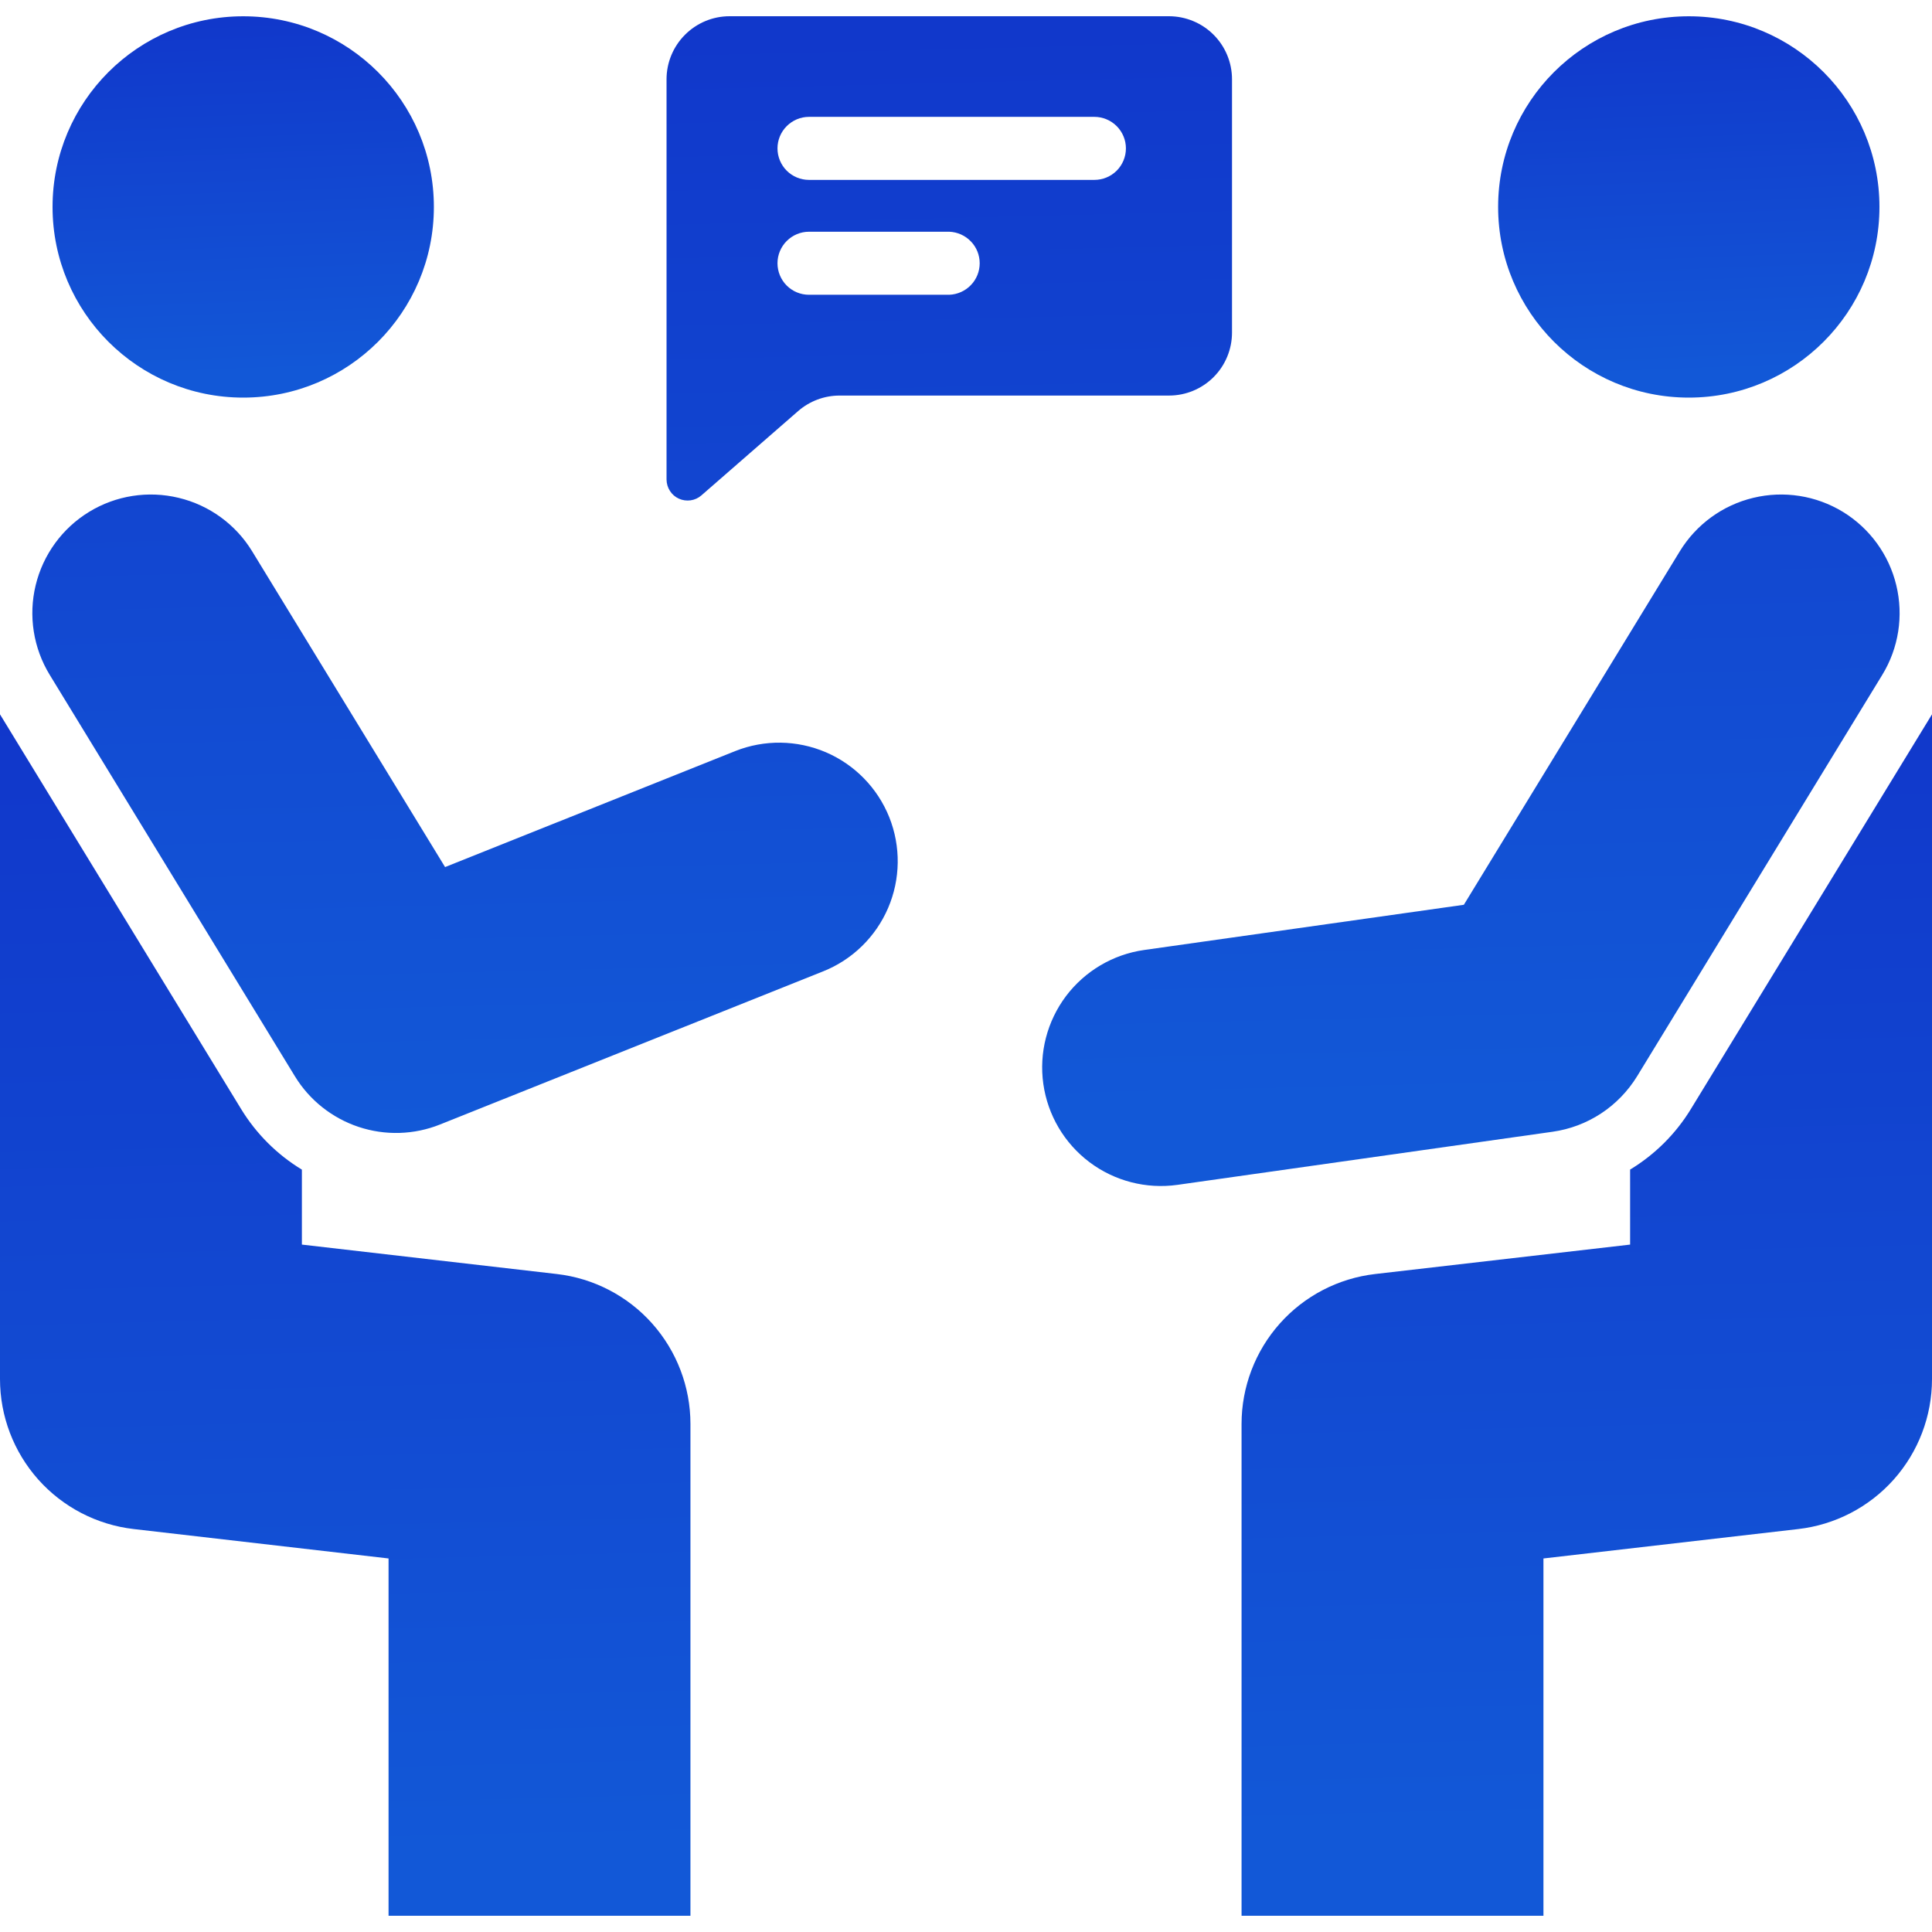
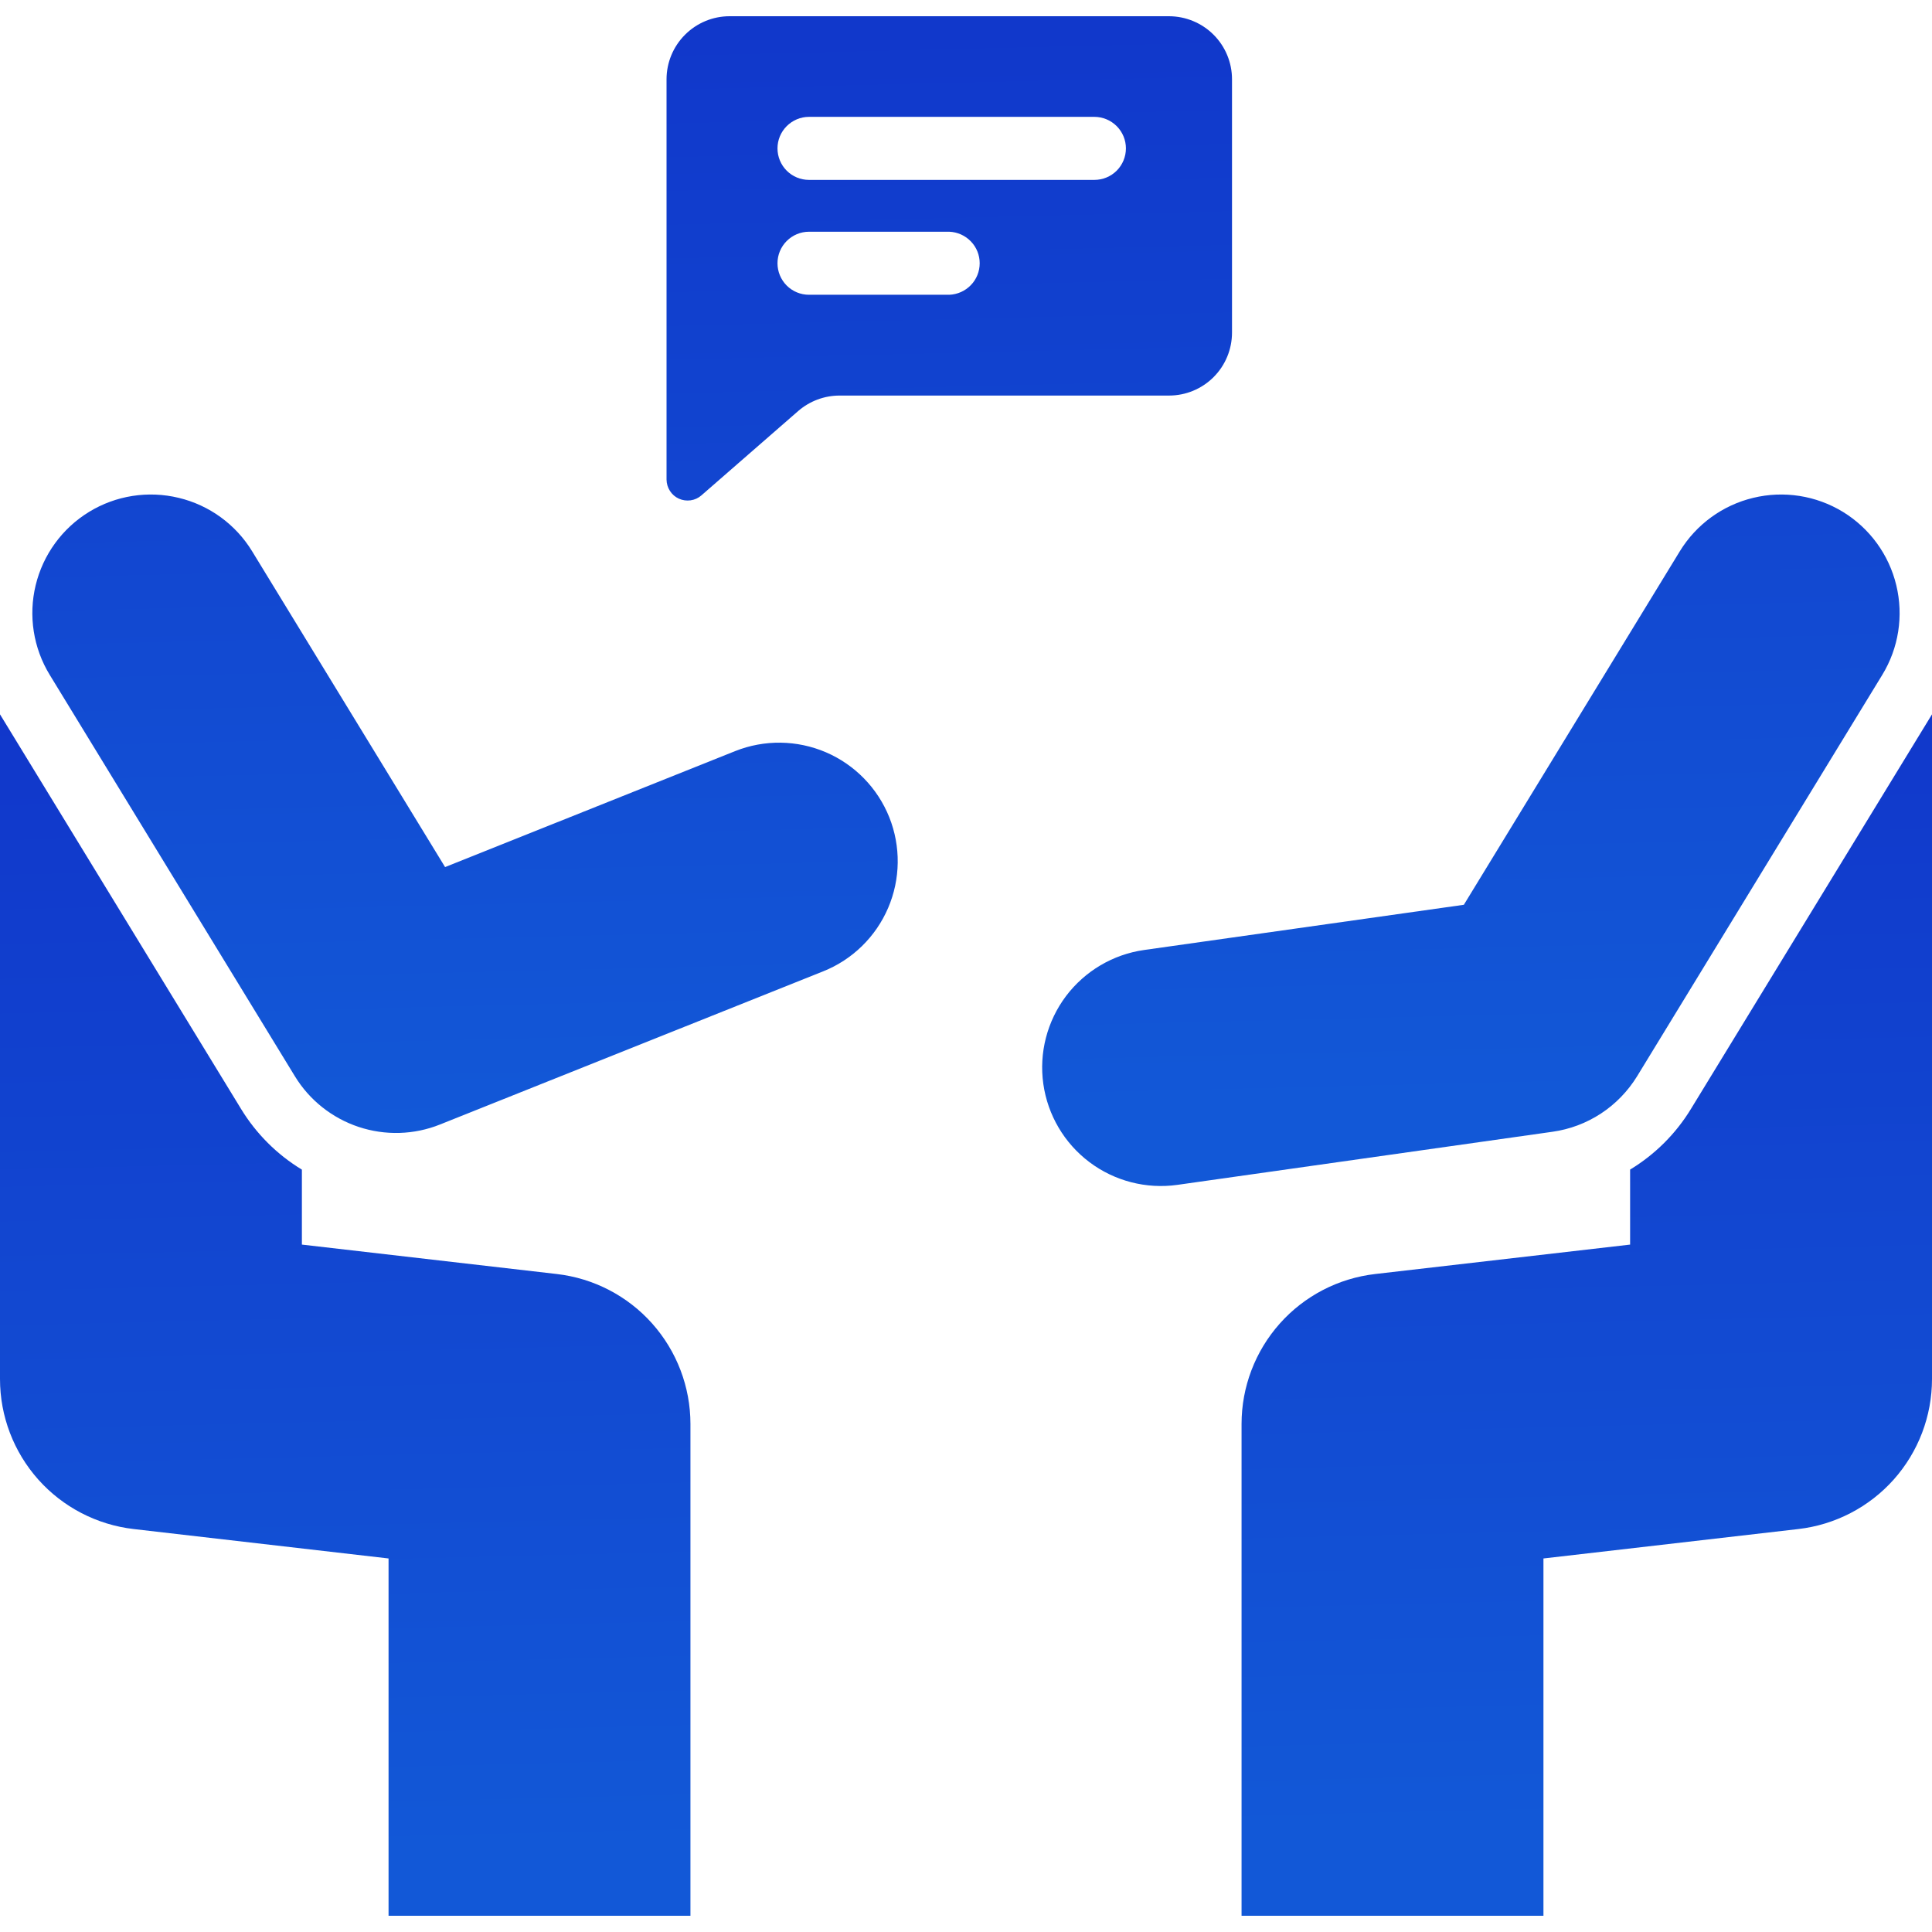
<svg xmlns="http://www.w3.org/2000/svg" width="35" height="35" viewBox="0 0 35 35" fill="none">
  <g clip-path="url(#clip0_135_885)">
-     <path d="M4.406 7.203C6.314 7.203 7.86 5.656 7.86 3.749C7.86 1.841 6.314 0.295 4.406 0.295C2.499 0.295 0.952 1.841 0.952 3.749C0.952 5.656 2.499 7.203 4.406 7.203Z" fill="url(#paint0_linear_135_885)" />
-     <path d="M30.594 7.203C32.501 7.203 34.048 5.656 34.048 3.749C34.048 1.841 32.501 0.295 30.594 0.295C28.686 0.295 27.14 1.841 27.14 3.749C27.14 5.656 28.686 7.203 30.594 7.203Z" fill="url(#paint1_linear_135_885)" />
    <path fill-rule="evenodd" clip-rule="evenodd" d="M0 12.941V24.983C4.65274e-05 25.654 0.247 26.302 0.693 26.803C1.139 27.303 1.754 27.623 2.421 27.7L7.039 28.233V34.706H12.508V25.796C12.508 25.126 12.261 24.478 11.815 23.977C11.369 23.476 10.754 23.157 10.087 23.08L5.469 22.547V21.189C5.019 20.916 4.642 20.54 4.368 20.091L0 12.941ZM35 12.941L30.632 20.091C30.358 20.54 29.98 20.916 29.531 21.188V22.547L24.913 23.08C24.246 23.157 23.631 23.476 23.185 23.977C22.739 24.478 22.492 25.126 22.492 25.796V34.706H27.961V28.233L32.579 27.7C33.246 27.623 33.861 27.303 34.307 26.803C34.753 26.302 35 25.654 35 24.983V12.941Z" fill="url(#paint2_linear_135_885)" />
    <path fill-rule="evenodd" clip-rule="evenodd" d="M0.901 12.226L5.342 19.497C5.606 19.93 6.016 20.255 6.497 20.415C6.979 20.575 7.501 20.56 7.972 20.371L14.912 17.597C15.441 17.386 15.864 16.973 16.089 16.449C16.314 15.925 16.321 15.334 16.11 14.805C15.898 14.276 15.485 13.853 14.962 13.628C14.438 13.404 13.847 13.396 13.318 13.607L8.063 15.708L4.567 9.986C4.27 9.5 3.792 9.152 3.238 9.019C2.684 8.885 2.1 8.976 1.614 9.273C1.128 9.57 0.78 10.048 0.646 10.602C0.512 11.156 0.604 11.74 0.901 12.226ZM30.432 9.986L26.519 16.391L20.727 17.21C20.163 17.29 19.654 17.591 19.311 18.046C18.969 18.502 18.821 19.074 18.901 19.638C18.981 20.202 19.282 20.712 19.737 21.054C20.192 21.396 20.765 21.544 21.329 21.465L28.125 20.503C28.439 20.459 28.739 20.346 29.004 20.172C29.269 19.998 29.492 19.767 29.658 19.497L34.099 12.226C34.396 11.74 34.487 11.156 34.353 10.602C34.22 10.048 33.871 9.57 33.386 9.273C32.899 8.976 32.315 8.885 31.761 9.019C31.207 9.152 30.73 9.5 30.432 9.986ZM22.319 1.436C22.319 1.133 22.199 0.843 21.985 0.629C21.771 0.415 21.481 0.295 21.178 0.294H13.217C12.914 0.294 12.624 0.415 12.41 0.629C12.196 0.843 12.075 1.133 12.075 1.436V8.688C12.076 8.761 12.097 8.833 12.137 8.894C12.176 8.955 12.232 9.004 12.299 9.034C12.365 9.064 12.439 9.074 12.511 9.064C12.583 9.054 12.651 9.023 12.706 8.975L14.459 7.447C14.667 7.266 14.934 7.166 15.209 7.166H21.178C21.481 7.166 21.771 7.046 21.985 6.832C22.199 6.618 22.319 6.328 22.319 6.025V1.436ZM14.655 5.34H17.198C17.345 5.334 17.485 5.272 17.588 5.165C17.691 5.059 17.748 4.917 17.748 4.769C17.748 4.621 17.691 4.479 17.588 4.373C17.485 4.266 17.345 4.204 17.198 4.198H14.655C14.504 4.198 14.359 4.259 14.252 4.366C14.145 4.473 14.085 4.618 14.085 4.769C14.085 4.92 14.145 5.066 14.252 5.173C14.359 5.28 14.504 5.34 14.655 5.34ZM14.655 3.259H19.826C19.977 3.259 20.123 3.199 20.23 3.092C20.337 2.985 20.397 2.839 20.397 2.688C20.397 2.537 20.337 2.392 20.23 2.285C20.123 2.178 19.977 2.117 19.826 2.117H14.655C14.504 2.117 14.359 2.178 14.252 2.285C14.145 2.392 14.085 2.537 14.085 2.688C14.085 2.839 14.145 2.985 14.252 3.092C14.359 3.199 14.504 3.259 14.655 3.259Z" fill="url(#paint3_linear_135_885)" />
  </g>
  <defs>
    <linearGradient id="paint0_linear_135_885" x1="4.352" y1="-1.208" x2="4.659" y2="6.758" gradientUnits="userSpaceOnUse">
      <stop stop-color="#1130C8" />
      <stop offset="1" stop-color="#1258D7" />
    </linearGradient>
    <linearGradient id="paint1_linear_135_885" x1="30.539" y1="-1.208" x2="30.846" y2="6.758" gradientUnits="userSpaceOnUse">
      <stop stop-color="#1130C8" />
      <stop offset="1" stop-color="#1258D7" />
    </linearGradient>
    <linearGradient id="paint2_linear_135_885" x1="17.225" y1="8.205" x2="17.827" y2="33.327" gradientUnits="userSpaceOnUse">
      <stop stop-color="#1130C8" />
      <stop offset="1" stop-color="#1258D7" />
    </linearGradient>
    <linearGradient id="paint3_linear_135_885" x1="17.234" y1="-4.317" x2="17.825" y2="20.143" gradientUnits="userSpaceOnUse">
      <stop stop-color="#1130C8" />
      <stop offset="1" stop-color="#1258D7" />
    </linearGradient>
    <clipPath id="clip0_135_885">
      <rect width="35" height="35" fill="white" />
    </clipPath>
  </defs>
</svg>